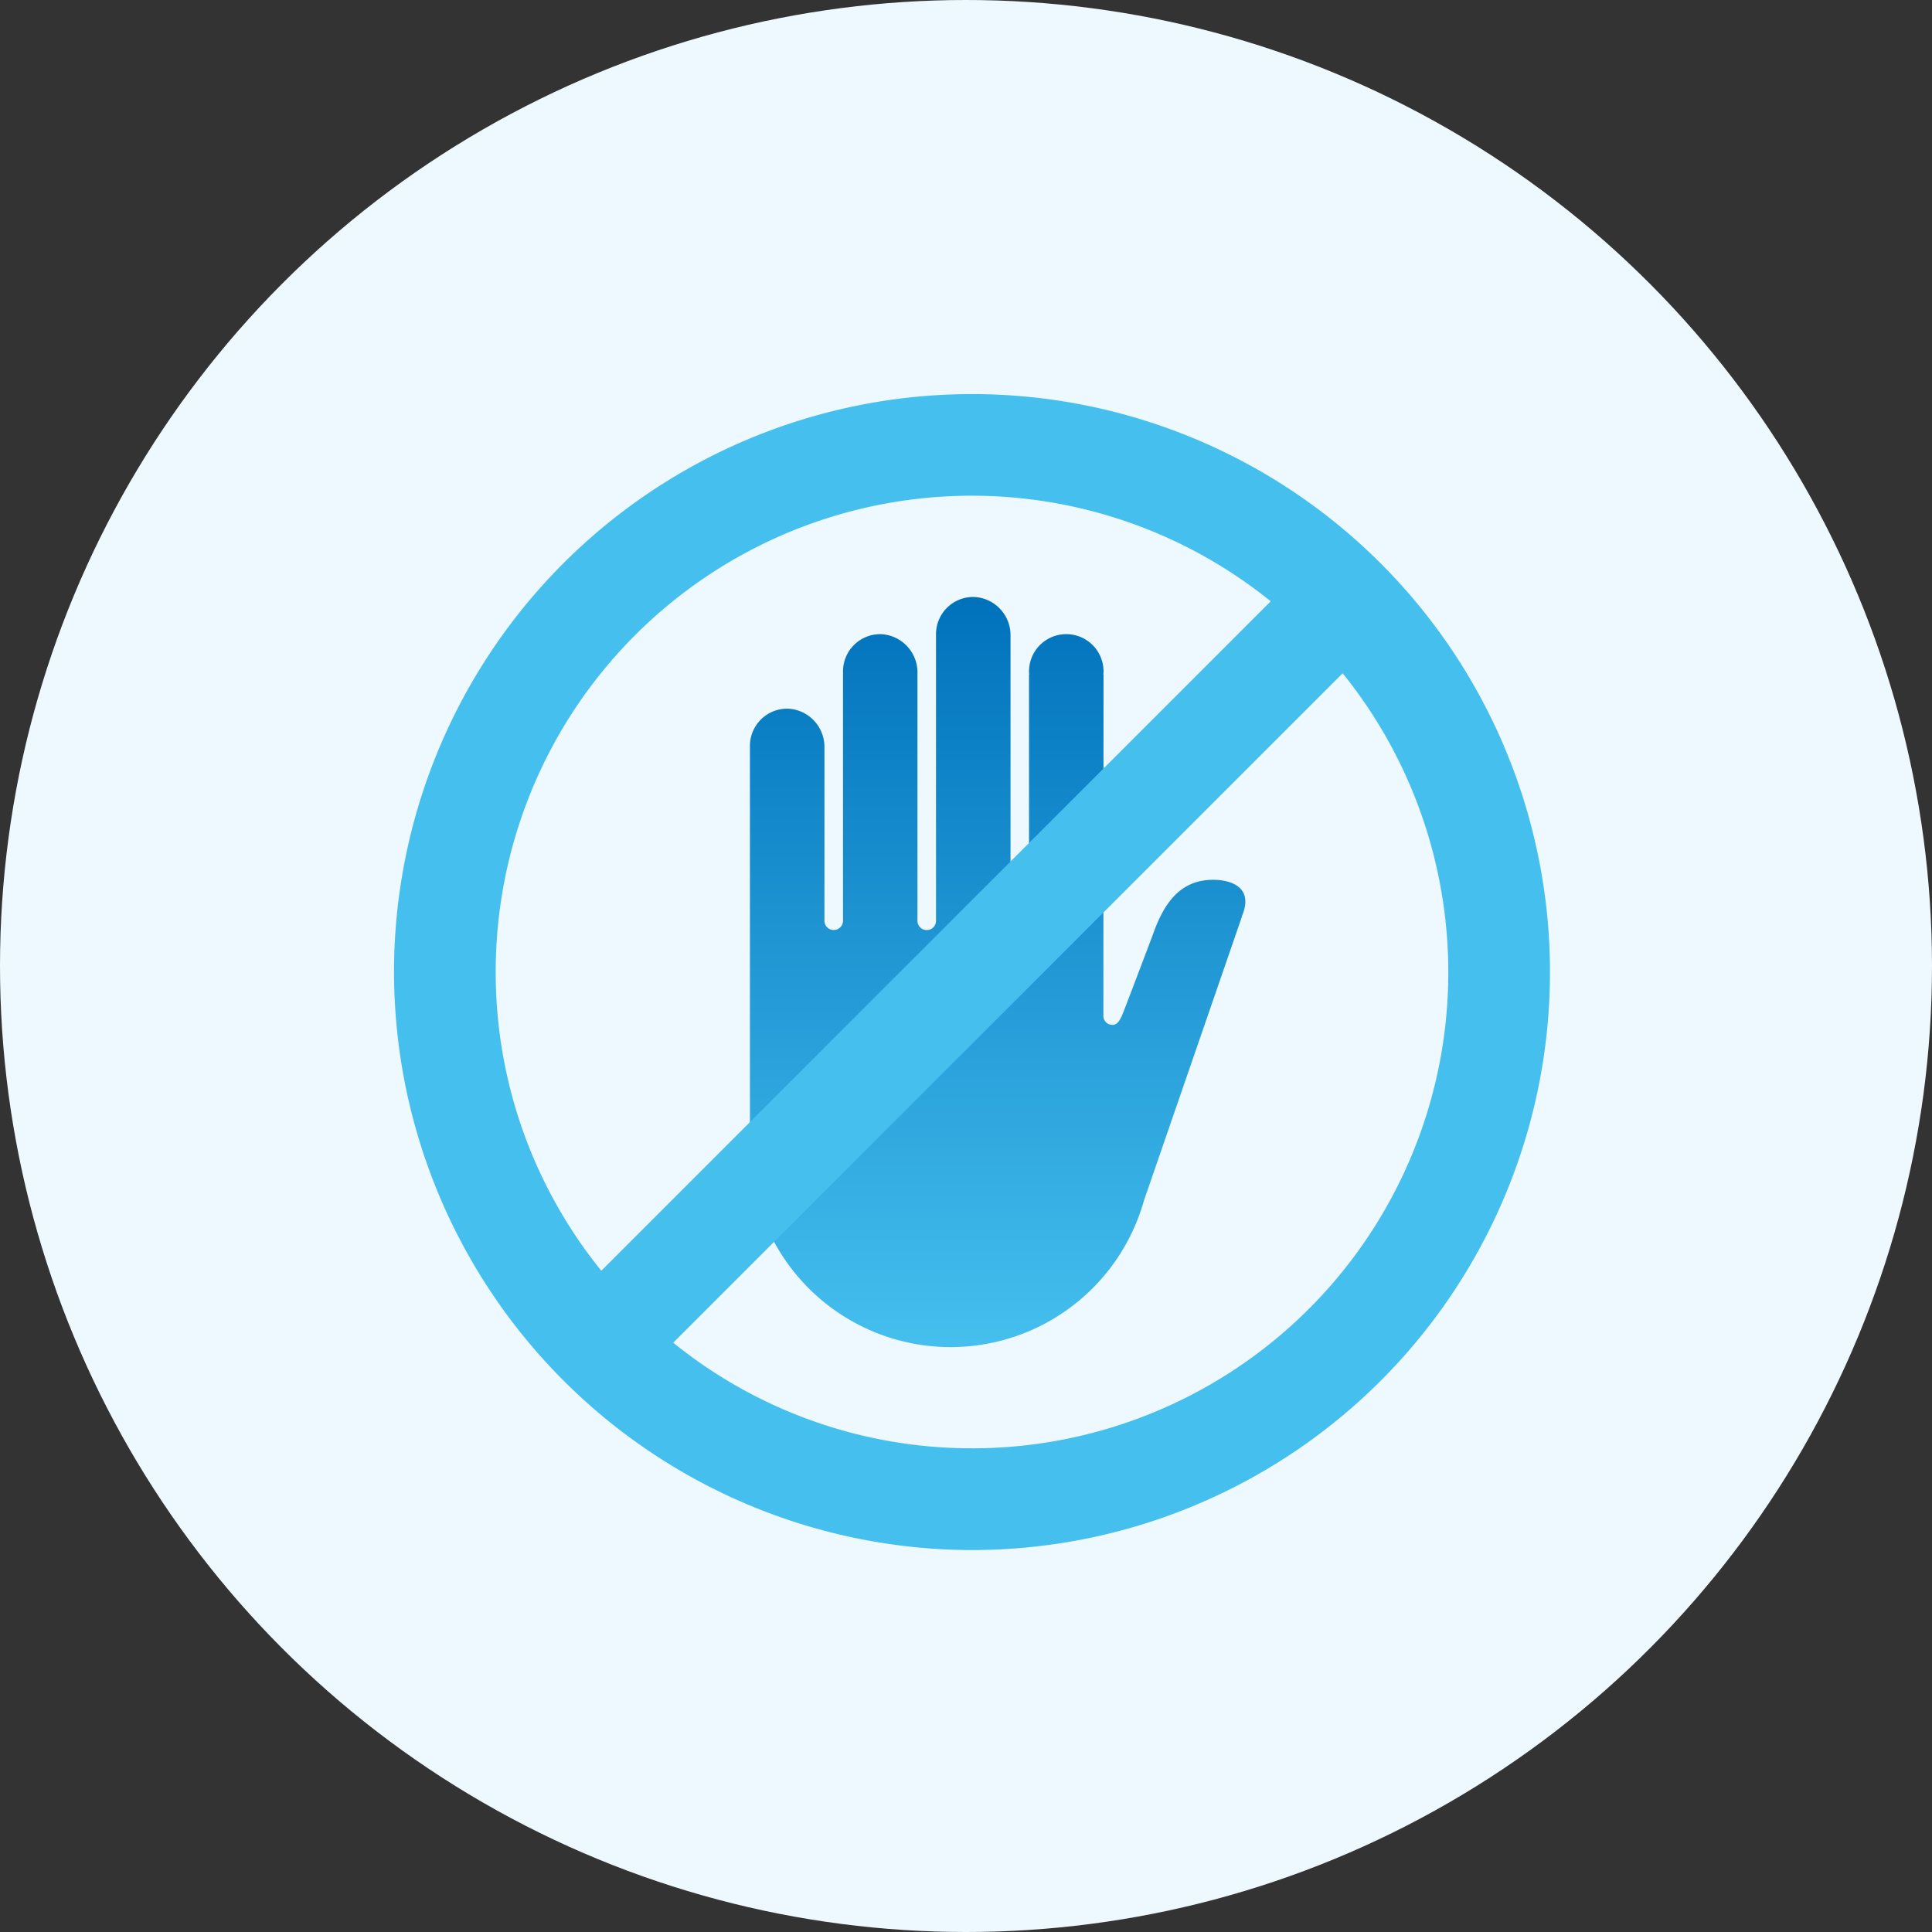
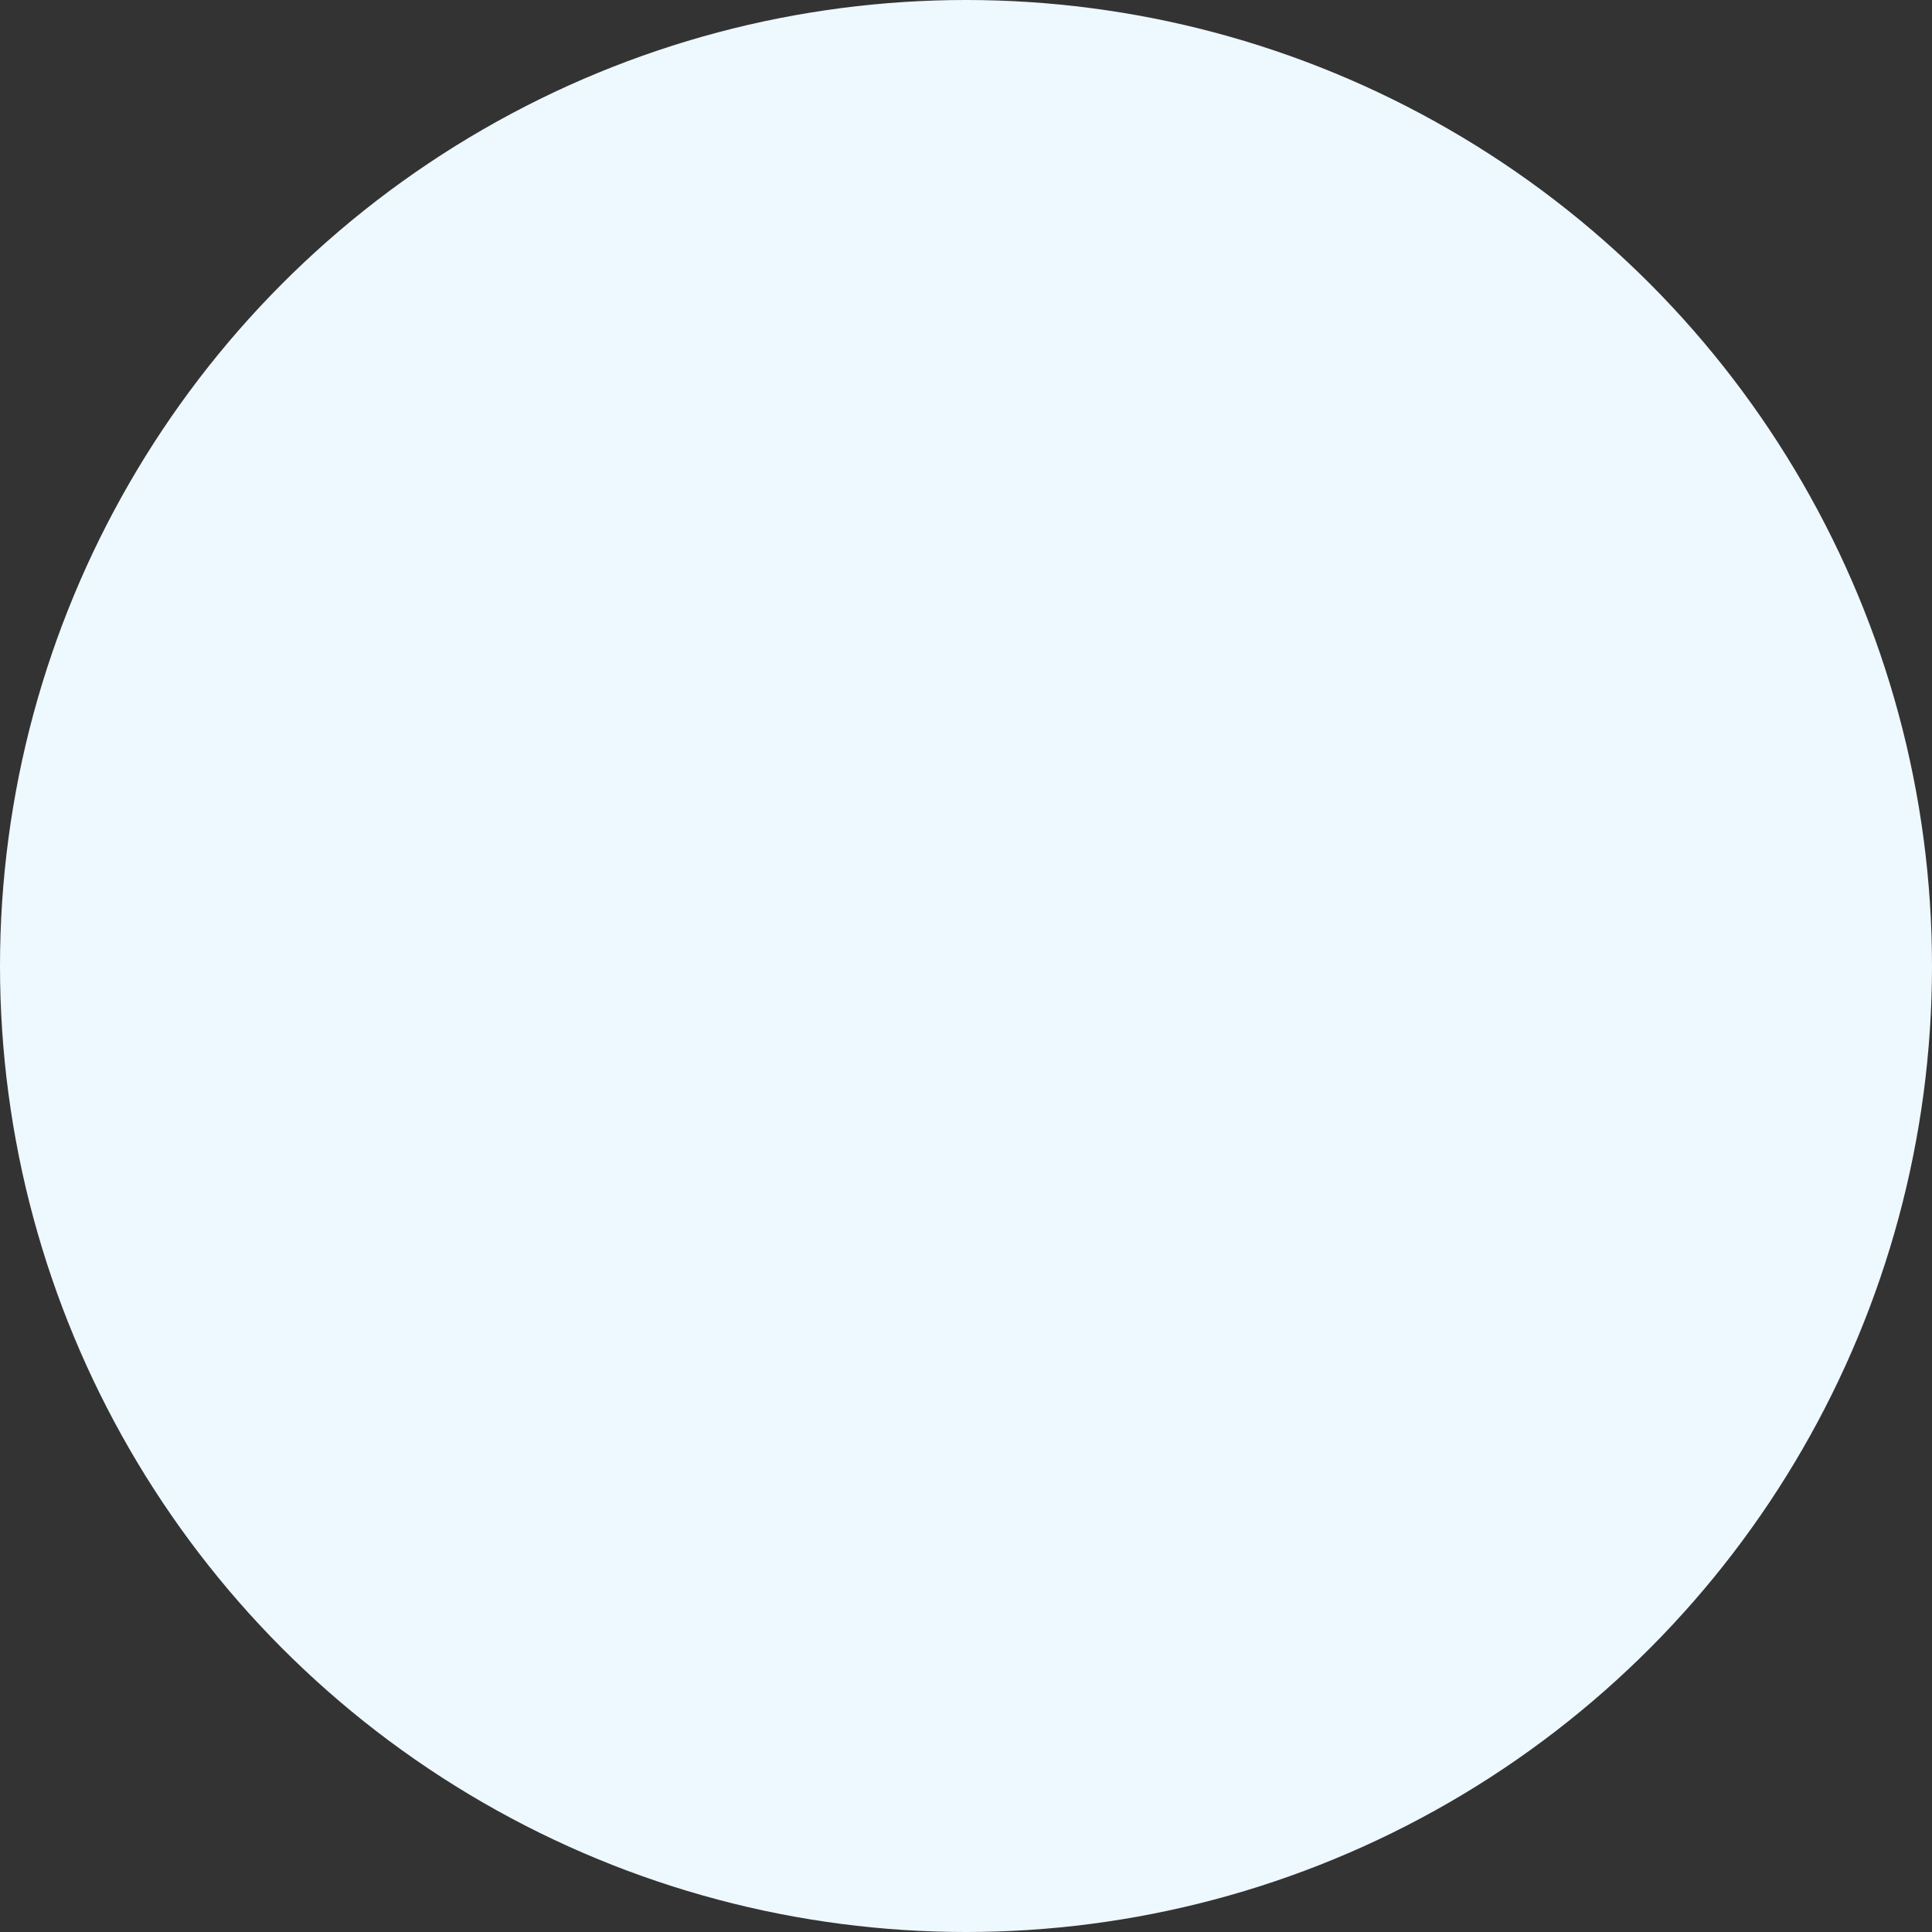
<svg xmlns="http://www.w3.org/2000/svg" width="152" height="152" viewBox="0 0 152 152">
  <rect x="0" y="0" width="152" height="152" fill="#333333" stroke="none" />
  <defs>
    <linearGradient id="linear-gradient" x1="0.5" x2="0.5" y2="1" gradientUnits="objectBoundingBox">
      <stop offset="0" stop-color="#0072bc" />
      <stop offset="1" stop-color="#44bfee" />
    </linearGradient>
  </defs>
  <g id="グループ_4835" data-name="グループ 4835" transform="translate(-607 -2795)">
    <g id="グループ_4593" data-name="グループ 4593" transform="translate(0 -1)">
      <circle id="楕円形_882" data-name="楕円形 882" cx="76" cy="76" r="76" transform="translate(607 2796)" fill="#eef8ff" />
      <rect id="長方形_4850" data-name="長方形 4850" width="90.944" height="90.944" transform="translate(638 2827)" fill="none" />
      <g id="グループ_4591" data-name="グループ 4591" transform="translate(0 7.57)">
        <g id="グループ_4834" data-name="グループ 4834">
-           <path id="パス_4244" data-name="パス 4244" d="M161.269,94.973l.01.005-7.722,22.377-.005.025a15.453,15.453,0,0,1-.562,1.623,15.791,15.791,0,0,1-30.42-5.946V81.547a2.929,2.929,0,0,1,3.02-2.926,3.012,3.012,0,0,1,2.842,3.049V95.308a.722.722,0,0,0,.721.725h.015a.727.727,0,0,0,.725-.725V75.69a2.93,2.93,0,0,1,3.02-2.931,3.013,3.013,0,0,1,2.837,3.054v19.5a.727.727,0,0,0,.725.725h.015a.726.726,0,0,0,.72-.725V72.759a2.926,2.926,0,0,1,3.02-2.926,3.009,3.009,0,0,1,2.842,3.049V95.308a.722.722,0,0,0,.72.725h.015a.722.722,0,0,0,.72-.725V75.936h.015a2.071,2.071,0,0,1-.015-.247,2.931,2.931,0,1,1,5.862,0,2.071,2.071,0,0,1-.015.247h.015s-.013,26.744-.01,26.838a.7.7,0,0,0,.632.719c.4.064.621-.277.824-.719.153-.332,2.431-6.363,2.431-6.363.873-2.521,2.2-4.389,4.872-4.324.321,0,3.319.08,2.132,2.877-.005.005-.005.005-.005.01Z" transform="translate(543.431 2765.564)" fill="url(#linear-gradient)" />
-           <path id="合体_5" data-name="合体 5" d="M15274,16818.475a45.472,45.472,0,1,1,45.472,45.473A45.526,45.526,0,0,1,15274,16818.475Zm45.472,37.469a37.451,37.451,0,0,0,29.161-60.977l-52.667,52.668A37.3,37.3,0,0,0,15319.473,16855.943Zm-37.473-37.469a37.3,37.3,0,0,0,8.31,23.5l52.666-52.67a37.454,37.454,0,0,0-60.976,29.166Z" transform="translate(-14636 -13953.568)" fill="#44bfee" />
-           <path id="合体_5_-_アウトライン" data-name="合体 5 - アウトライン" d="M15319.473,16864.447a45.975,45.975,0,1,1,45.972-45.973A46.024,46.024,0,0,1,15319.473,16864.447Zm0-90.949a44.975,44.975,0,1,0,44.972,44.977A45.024,45.024,0,0,0,15319.473,16773.5Zm0,82.945a37.806,37.806,0,0,1-23.82-8.42l-.433-.35.394-.393,53.061-53.061.349.432a37.951,37.951,0,0,1-29.55,61.791Zm-22.756-8.852a36.952,36.952,0,0,0,51.874-51.875Zm-6.447-4.867-.349-.432a37.951,37.951,0,0,1,53.369-53.373l.433.35-.394.393Zm29.2-61.223a36.952,36.952,0,0,0-29.12,59.727l51.873-51.877A37.035,37.035,0,0,0,15319.473,16781.5Z" transform="translate(-14636 -13953.568)" fill="rgba(0,0,0,0)" />
-         </g>
+           </g>
      </g>
    </g>
  </g>
</svg>